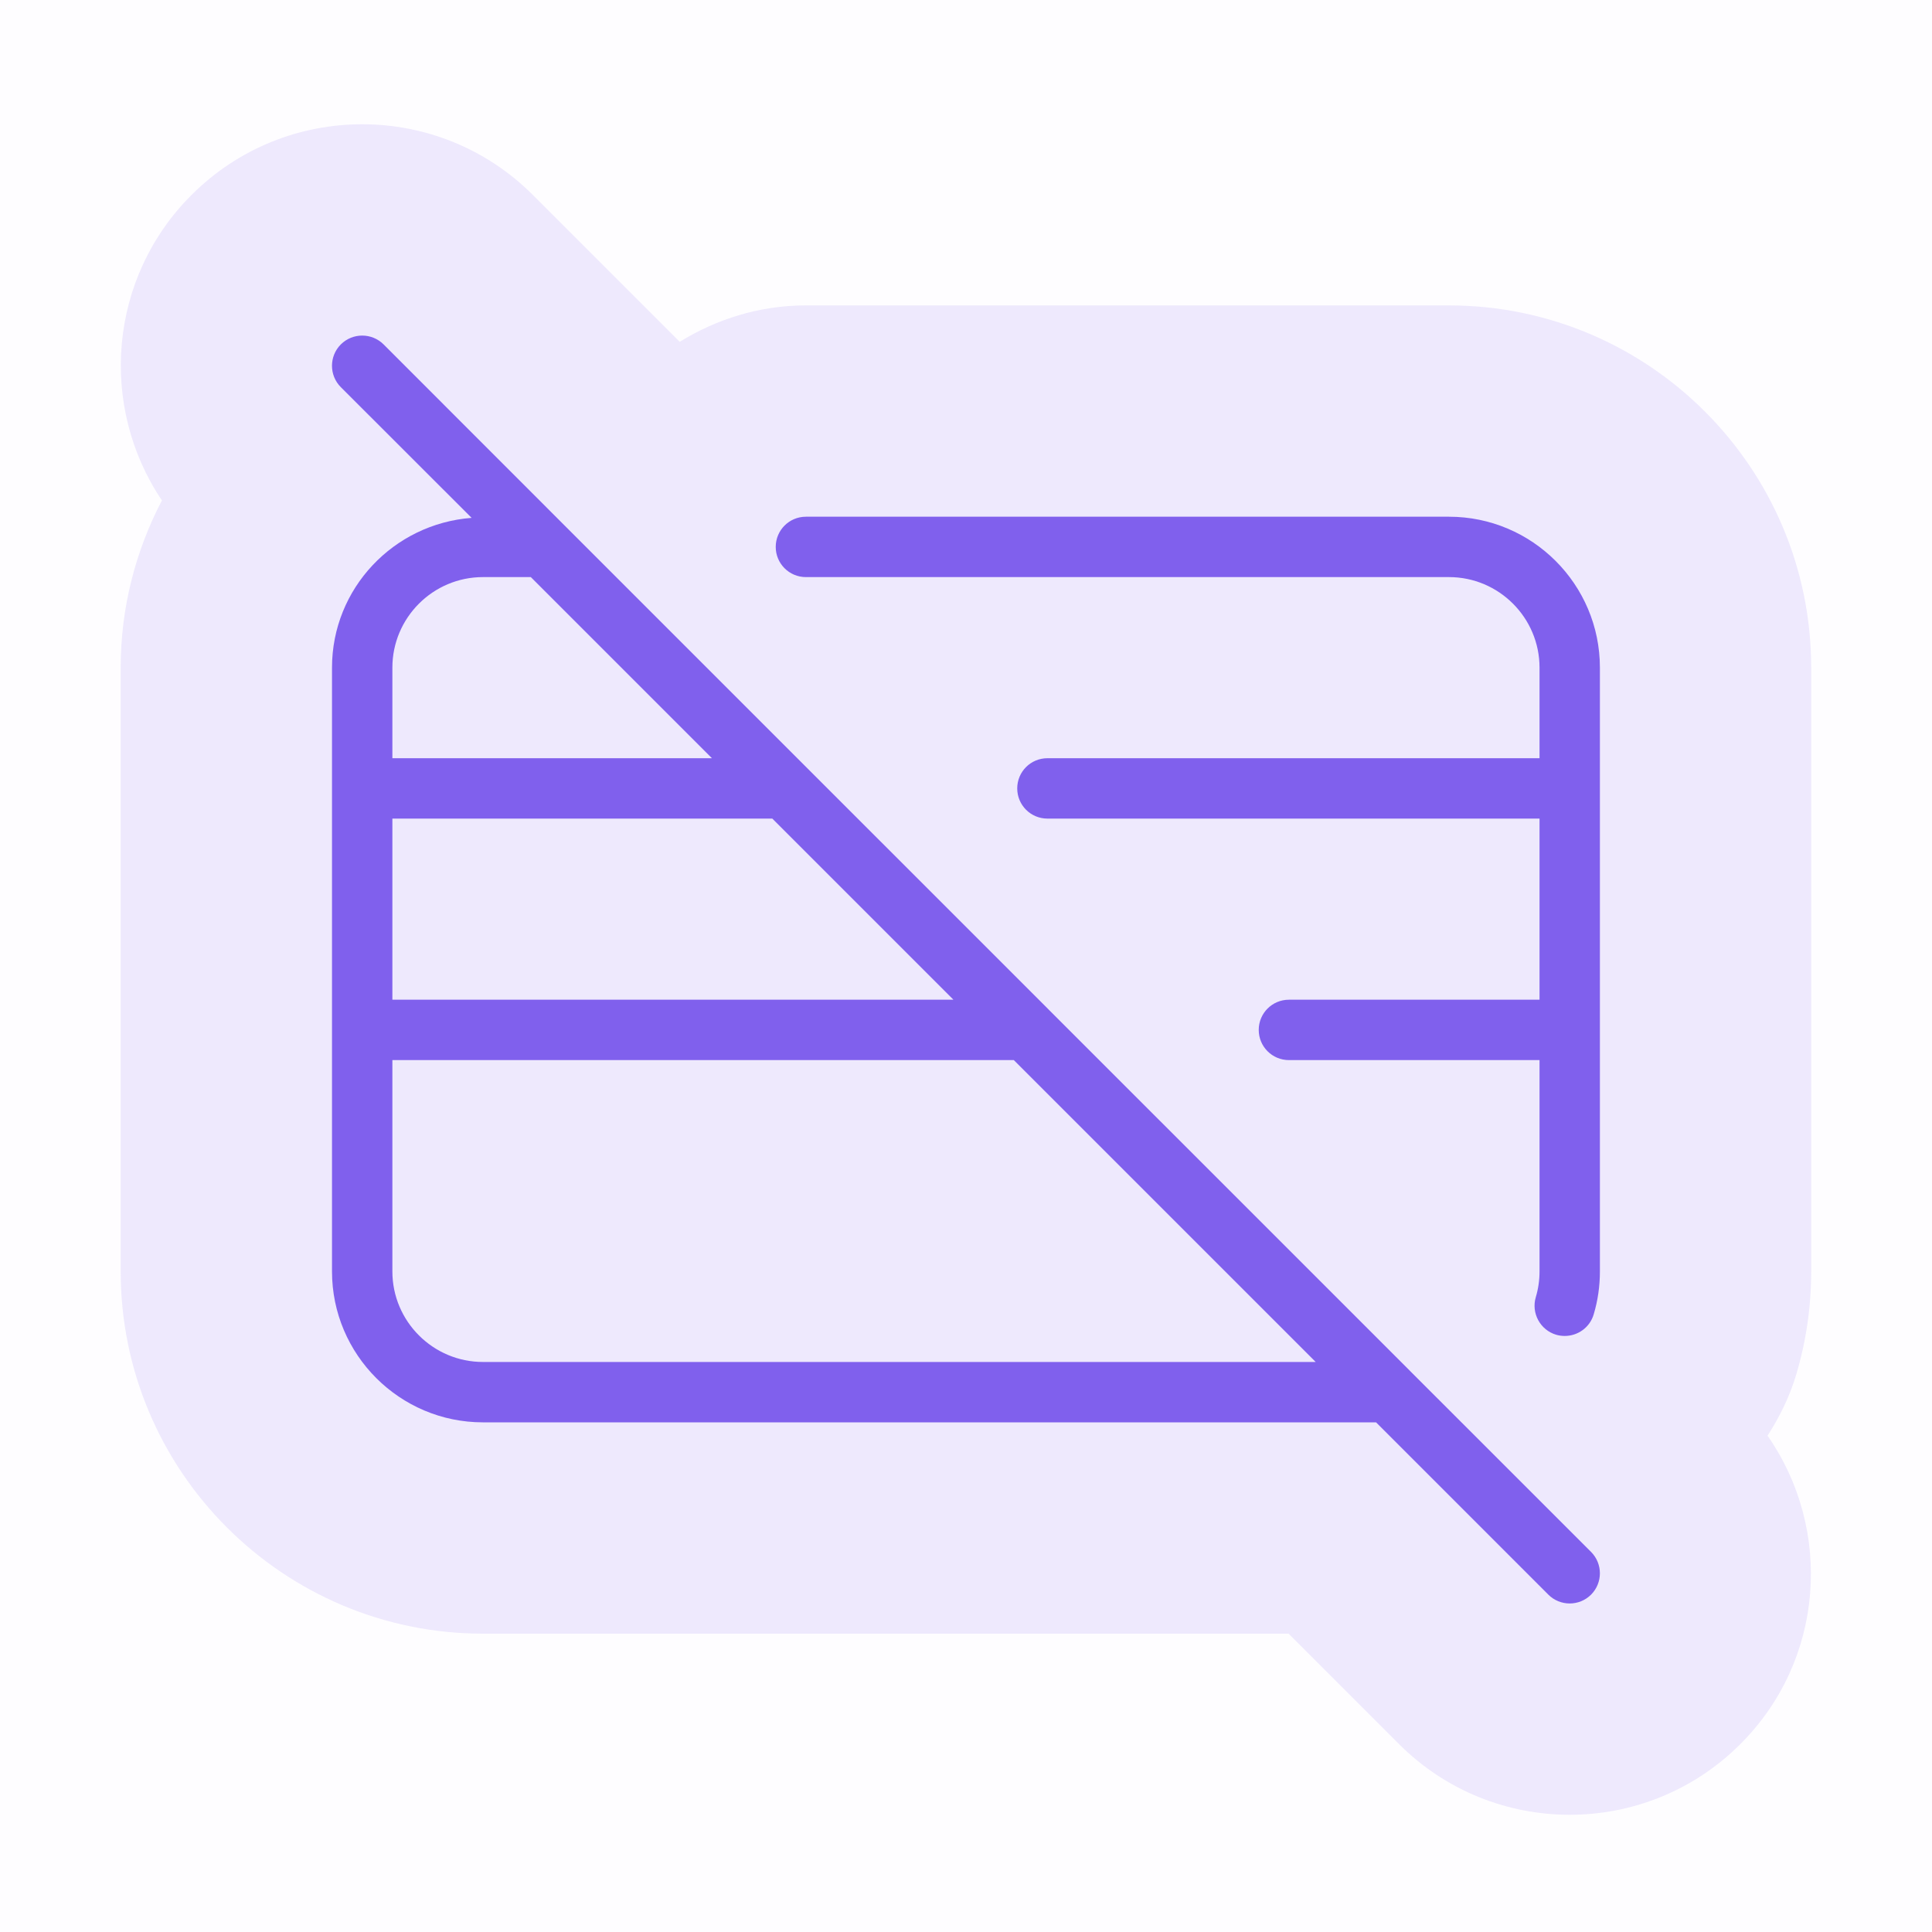
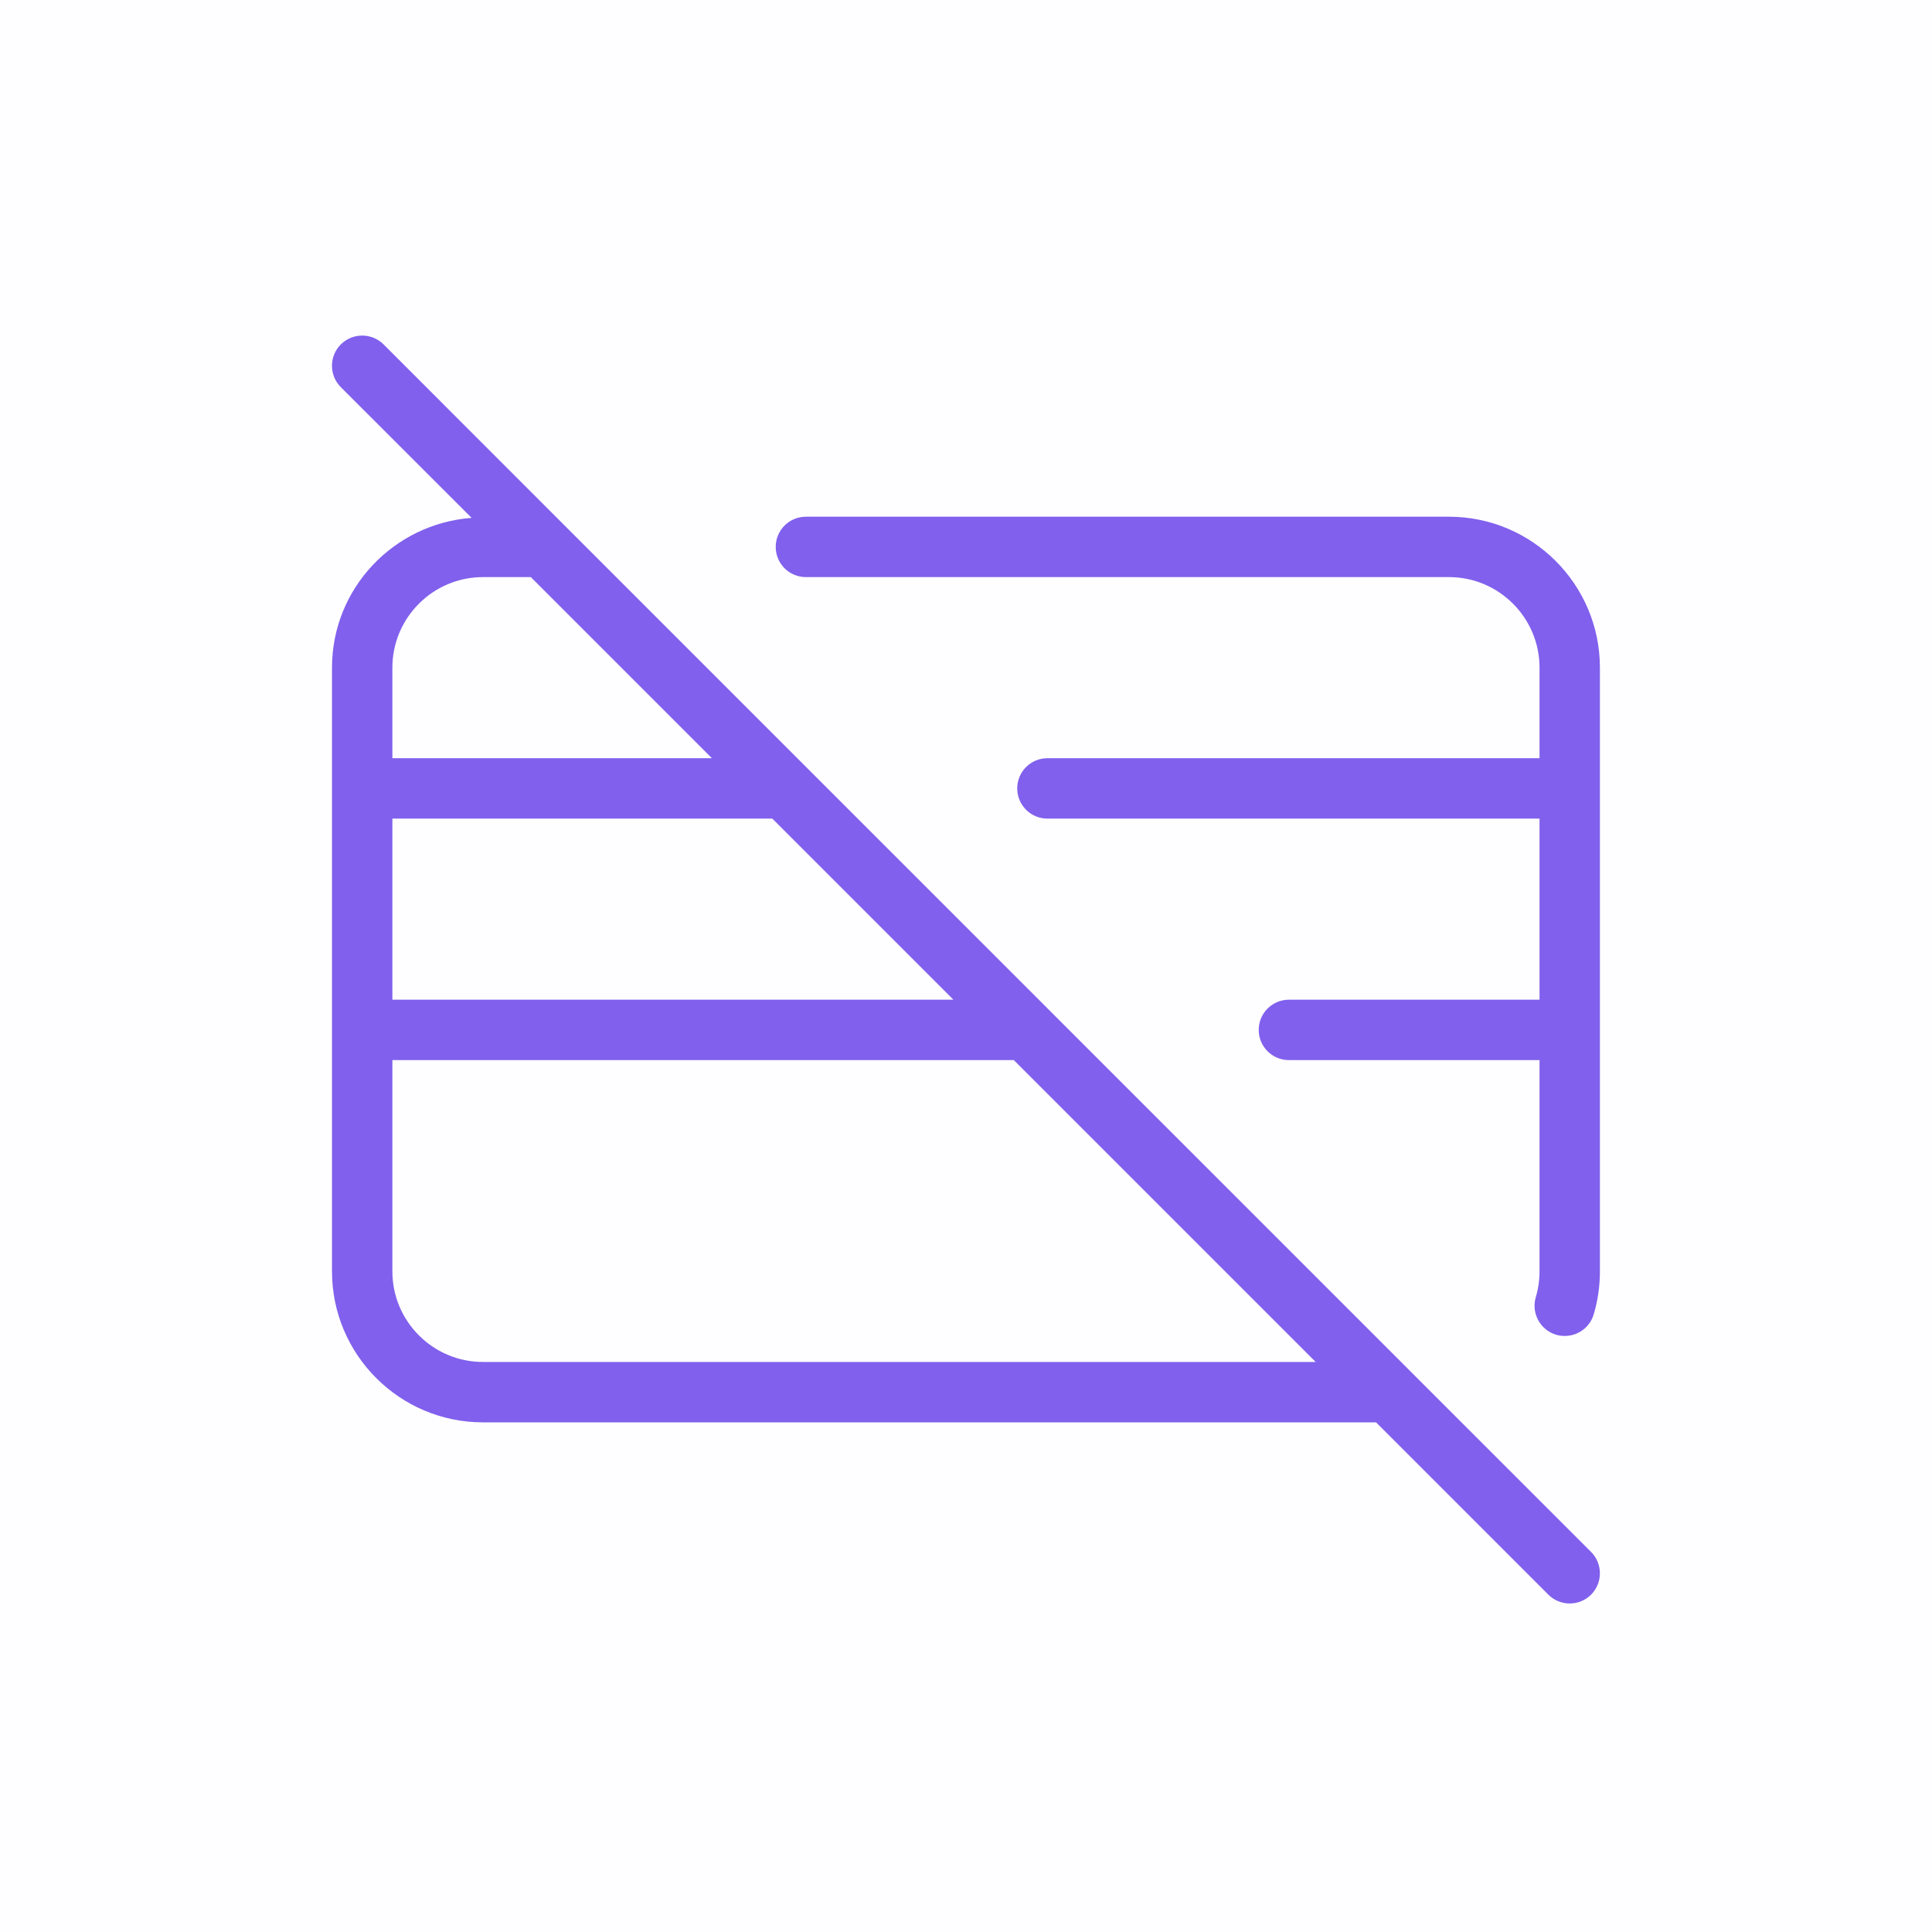
<svg xmlns="http://www.w3.org/2000/svg" width="64" height="64" viewBox="0 0 64 64" fill="none">
  <path opacity="0.01" fill-rule="evenodd" clip-rule="evenodd" d="M0 64H64V0H0V64Z" fill="#8060ED" />
-   <path opacity="0.124" fill-rule="evenodd" clip-rule="evenodd" d="M47.998 10.117H26.696C25.158 10.117 23.736 10.571 22.516 11.323L17.654 6.461C14.534 3.335 9.462 3.335 6.342 6.461C3.59 9.211 3.268 13.467 5.364 16.577C4.496 18.237 3.998 20.119 3.998 22.117V26.117V34.117V42.117C3.998 48.735 9.38 54.117 15.998 54.117H42.686L46.342 57.773C47.902 59.335 49.952 60.117 51.998 60.117C54.044 60.117 56.094 59.335 57.654 57.773C60.438 54.993 60.726 50.679 58.552 47.559C58.948 46.943 59.282 46.273 59.502 45.535C59.832 44.429 59.998 43.279 59.998 42.117V34.117V26.117V22.117C59.998 15.499 54.616 10.117 47.998 10.117Z" fill="#8060ED" />
  <path fill-rule="evenodd" clip-rule="evenodd" d="M15.998 45.117C14.345 45.117 12.998 43.771 12.998 42.117V35.117H33.584L43.584 45.117H15.998ZM15.998 19.117H17.584L23.584 25.117H12.998V22.117C12.998 20.463 14.345 19.117 15.998 19.117ZM12.998 27.117H25.584L31.584 33.117H12.998V27.117ZM46.706 45.411L46.705 45.409L34.706 33.411L34.705 33.409L26.706 25.411L26.704 25.409L18.706 17.411L18.704 17.409L12.707 11.409C12.315 11.019 11.682 11.019 11.29 11.409C10.9 11.801 10.9 12.433 11.29 12.825L15.623 17.155C13.043 17.351 10.998 19.489 10.998 22.117V26.117V34.117V42.117C10.998 44.875 13.241 47.117 15.998 47.117H45.584L51.291 52.825C51.486 53.019 51.742 53.117 51.998 53.117C52.255 53.117 52.511 53.019 52.706 52.825C53.096 52.433 53.096 51.801 52.706 51.409L46.706 45.411Z" fill="#8060ED" />
  <path fill-rule="evenodd" clip-rule="evenodd" d="M47.999 17.117H26.697C26.143 17.117 25.697 17.565 25.697 18.117C25.697 18.669 26.143 19.117 26.697 19.117H47.999C49.653 19.117 50.999 20.463 50.999 22.117V25.117H34.697C34.143 25.117 33.697 25.565 33.697 26.117C33.697 26.669 34.143 27.117 34.697 27.117H50.999V33.117H42.697C42.143 33.117 41.697 33.565 41.697 34.117C41.697 34.669 42.143 35.117 42.697 35.117H50.999V42.117C50.999 42.409 50.957 42.697 50.875 42.971C50.719 43.499 51.021 44.057 51.549 44.215C51.645 44.243 51.741 44.255 51.835 44.255C52.267 44.255 52.665 43.975 52.793 43.541C52.931 43.081 52.999 42.603 52.999 42.117V34.117V26.117V22.117C52.999 19.359 50.757 17.117 47.999 17.117Z" fill="#8060ED" />
</svg>